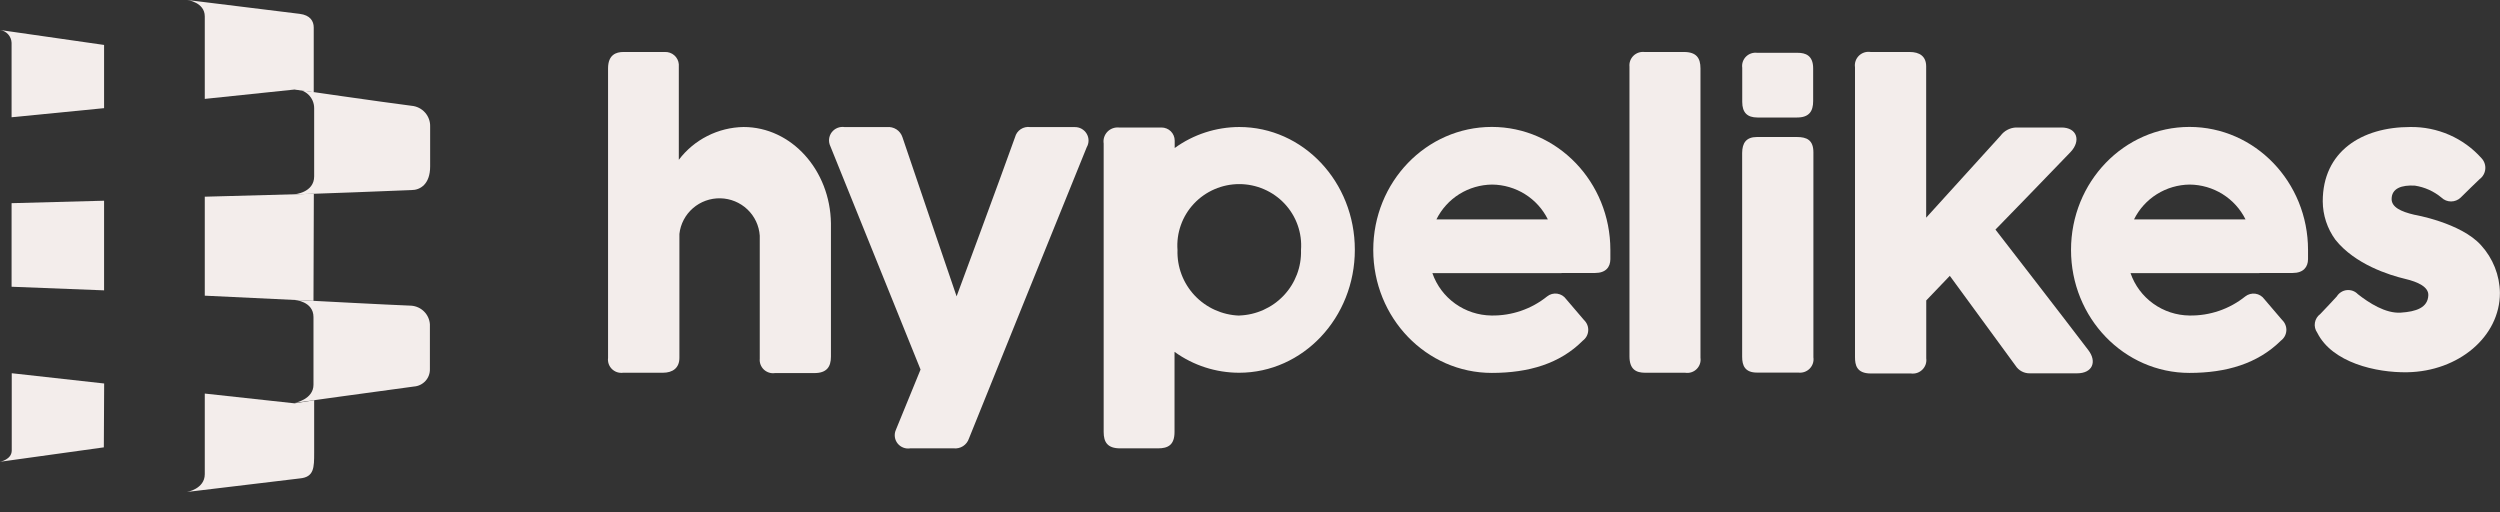
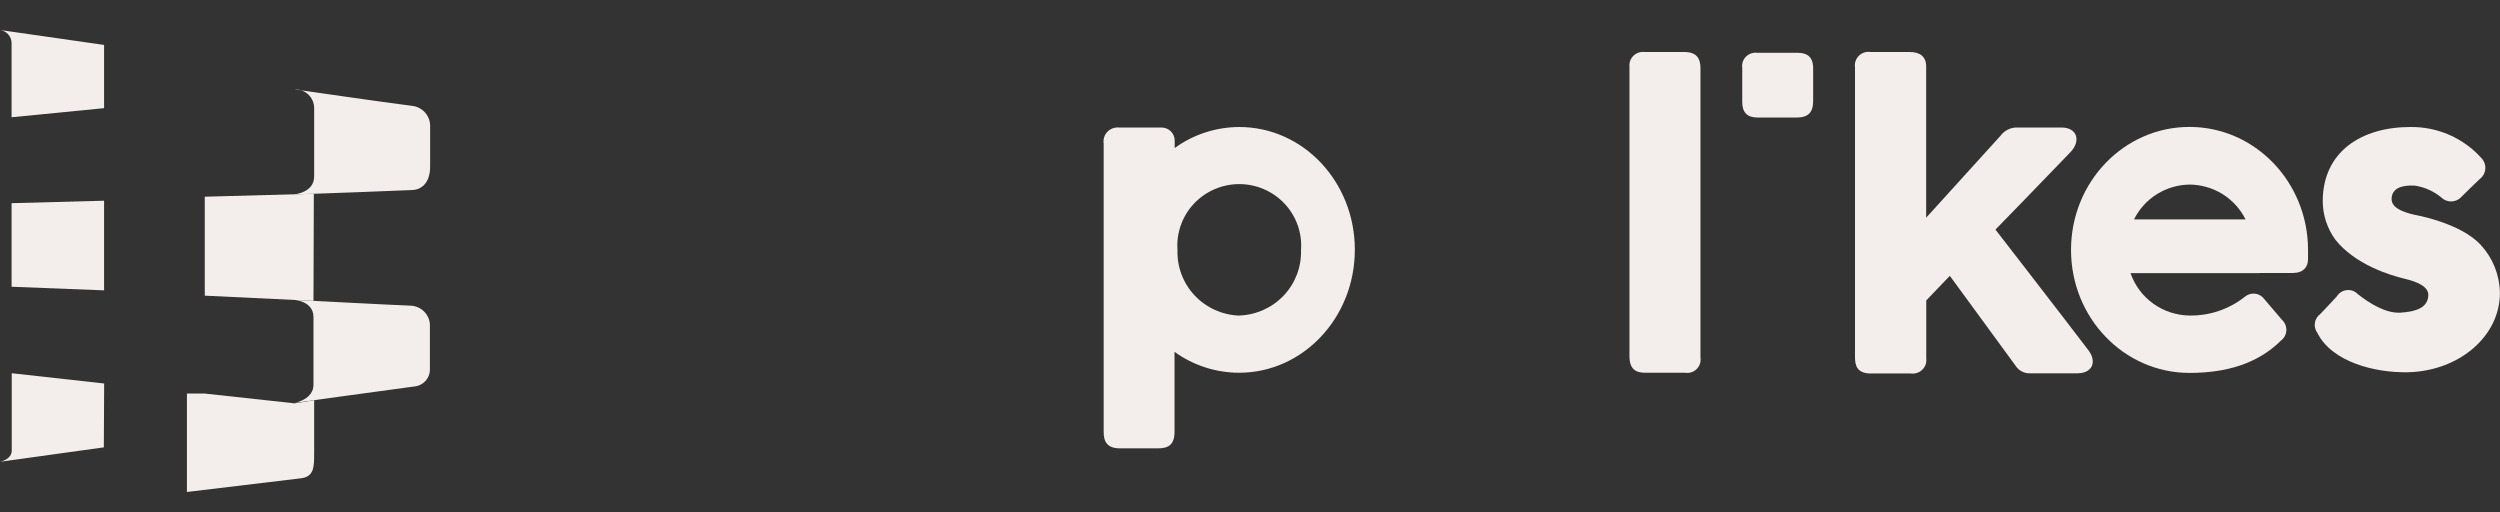
<svg xmlns="http://www.w3.org/2000/svg" width="122" height="25" viewBox="0 0 122 25" fill="none">
  <rect x="0" y="0" width="122" height="25" fill="#333333" stroke="none" />
  <path d="M110.268 13.321H111.882C112.41 13.321 112.628 13.029 112.632 12.652C112.632 12.504 112.632 12.352 112.632 12.196C112.632 8.887 110.042 6.194 106.847 6.194C103.652 6.194 101.066 8.879 101.066 12.196C101.066 15.513 103.652 18.198 106.847 18.198C108.642 18.198 110.175 17.746 111.305 16.626C111.383 16.569 111.447 16.495 111.494 16.411C111.54 16.326 111.568 16.233 111.574 16.137C111.58 16.041 111.565 15.944 111.529 15.855C111.494 15.765 111.44 15.684 111.369 15.617L110.498 14.597C110.447 14.526 110.383 14.466 110.308 14.421C110.233 14.375 110.149 14.345 110.063 14.333C109.976 14.321 109.887 14.326 109.803 14.349C109.718 14.371 109.639 14.411 109.57 14.465C108.801 15.084 107.837 15.414 106.847 15.397C106.211 15.39 105.592 15.187 105.077 14.816C104.562 14.446 104.175 13.926 103.97 13.329H110.256L110.268 13.321ZM106.859 9.007C107.427 9.013 107.983 9.174 108.464 9.475C108.944 9.775 109.332 10.202 109.582 10.708H104.14C104.39 10.202 104.776 9.775 105.256 9.475C105.736 9.175 106.291 9.013 106.859 9.007Z" fill="#F3EDEB" />
-   <path d="M76.226 13.321H77.84C78.368 13.321 78.582 13.029 78.586 12.652C78.586 12.504 78.586 12.352 78.586 12.196C78.586 8.887 75.996 6.194 72.801 6.194C69.605 6.194 67.015 8.879 67.015 12.196C67.015 15.513 69.605 18.198 72.801 18.198C74.596 18.198 76.129 17.746 77.238 16.626C77.316 16.568 77.38 16.495 77.427 16.41C77.473 16.325 77.499 16.232 77.505 16.136C77.511 16.04 77.496 15.943 77.46 15.854C77.424 15.764 77.369 15.684 77.299 15.617C77 15.261 76.597 14.789 76.427 14.597C76.377 14.526 76.313 14.465 76.238 14.419C76.163 14.374 76.079 14.344 75.992 14.331C75.905 14.319 75.817 14.324 75.732 14.347C75.647 14.37 75.568 14.411 75.5 14.465C74.732 15.084 73.769 15.414 72.78 15.397C72.144 15.389 71.525 15.186 71.01 14.816C70.494 14.446 70.106 13.926 69.9 13.329H76.189L76.226 13.321ZM72.817 9.007C73.384 9.013 73.939 9.175 74.419 9.475C74.9 9.775 75.286 10.202 75.536 10.708H70.097C70.347 10.202 70.733 9.774 71.213 9.474C71.694 9.174 72.249 9.012 72.817 9.007Z" fill="#F3EDEB" />
  <path d="M80.252 2.537H82.177C82.786 2.537 82.983 2.833 82.983 3.337V17.458C82.998 17.559 82.989 17.661 82.956 17.757C82.923 17.854 82.868 17.941 82.795 18.012C82.722 18.084 82.633 18.137 82.535 18.168C82.438 18.199 82.334 18.206 82.233 18.19H80.284C79.845 18.19 79.518 18.03 79.518 17.39V3.253C79.508 3.156 79.521 3.057 79.554 2.965C79.588 2.873 79.642 2.79 79.712 2.721C79.783 2.652 79.868 2.6 79.961 2.568C80.055 2.537 80.154 2.526 80.252 2.537Z" fill="#F3EDEB" />
-   <path d="M49.534 6.694C48.84 8.643 46.682 14.461 46.682 14.461C46.682 14.461 44.693 8.639 44.039 6.694C43.988 6.537 43.884 6.402 43.745 6.312C43.605 6.223 43.438 6.184 43.273 6.202H41.223C41.104 6.183 40.982 6.196 40.87 6.241C40.757 6.286 40.66 6.361 40.587 6.457C40.515 6.553 40.471 6.667 40.459 6.786C40.447 6.906 40.469 7.026 40.521 7.134L44.923 18.034L43.713 20.991C43.668 21.098 43.653 21.214 43.669 21.329C43.685 21.443 43.732 21.552 43.804 21.642C43.877 21.733 43.972 21.803 44.081 21.844C44.19 21.886 44.308 21.898 44.423 21.879H46.537C46.697 21.897 46.859 21.86 46.995 21.773C47.131 21.686 47.233 21.555 47.283 21.403C48.154 19.246 51.721 10.399 53.032 7.186C53.091 7.085 53.121 6.971 53.121 6.855C53.12 6.739 53.089 6.625 53.029 6.525C52.97 6.425 52.884 6.342 52.782 6.285C52.68 6.228 52.564 6.2 52.447 6.202H50.281C50.117 6.177 49.949 6.214 49.811 6.305C49.673 6.396 49.575 6.534 49.534 6.694Z" fill="#F3EDEB" />
  <path d="M101.913 17.09C100.787 15.605 97.378 11.204 97.378 11.204C97.378 11.204 100.134 8.375 101.041 7.422C101.566 6.87 101.36 6.222 100.602 6.222C100.085 6.222 98.968 6.222 98.375 6.222C98.228 6.229 98.085 6.269 97.956 6.338C97.827 6.407 97.715 6.505 97.628 6.622L93.997 10.623V3.241C93.997 2.753 93.683 2.537 93.19 2.537H91.286C91.183 2.521 91.078 2.529 90.979 2.56C90.88 2.592 90.79 2.646 90.716 2.718C90.642 2.791 90.586 2.879 90.552 2.977C90.519 3.075 90.509 3.179 90.524 3.281V17.426C90.524 17.798 90.592 18.226 91.298 18.226H93.255C93.356 18.239 93.459 18.229 93.556 18.197C93.652 18.164 93.74 18.11 93.812 18.038C93.884 17.967 93.939 17.88 93.972 17.784C94.004 17.688 94.015 17.586 94.001 17.486V14.661L95.151 13.46L98.359 17.846C98.433 17.962 98.536 18.058 98.658 18.123C98.781 18.188 98.918 18.221 99.056 18.218H101.36C102.123 18.218 102.336 17.646 101.913 17.09Z" fill="#F3EDEB" />
-   <path d="M85.739 6.686H87.688C88.172 6.686 88.494 6.834 88.494 7.434V17.438C88.509 17.538 88.5 17.64 88.468 17.736C88.436 17.832 88.382 17.919 88.311 17.991C88.24 18.063 88.152 18.118 88.056 18.151C87.96 18.184 87.857 18.195 87.756 18.182H85.739C85.15 18.182 85.017 17.834 85.017 17.414V7.462C85.021 6.978 85.214 6.686 85.739 6.686Z" fill="#F3EDEB" />
  <path d="M85.755 2.577H87.728C88.091 2.577 88.482 2.693 88.482 3.333V4.934C88.482 5.426 88.289 5.734 87.696 5.734H85.763C85.271 5.734 85.021 5.498 85.021 4.974V3.305C85.007 3.206 85.017 3.106 85.049 3.012C85.082 2.917 85.135 2.832 85.206 2.761C85.278 2.691 85.364 2.637 85.459 2.606C85.554 2.574 85.656 2.564 85.755 2.577Z" fill="#F3EDEB" />
  <path d="M60.475 6.198C59.343 6.201 58.24 6.56 57.325 7.223V6.858C57.325 6.775 57.308 6.692 57.275 6.614C57.243 6.537 57.195 6.466 57.135 6.407C57.075 6.348 57.004 6.301 56.926 6.27C56.848 6.238 56.764 6.222 56.679 6.222H54.597C54.494 6.213 54.39 6.228 54.293 6.264C54.196 6.301 54.108 6.359 54.037 6.434C53.966 6.51 53.913 6.6 53.882 6.698C53.851 6.797 53.843 6.901 53.859 7.003V21.079C53.859 21.579 54.045 21.88 54.666 21.88H56.51C57.01 21.88 57.317 21.707 57.317 21.079V17.17C58.232 17.831 59.335 18.189 60.468 18.19C63.586 18.19 66.116 15.505 66.116 12.188C66.116 8.871 63.594 6.198 60.475 6.198ZM60.475 15.401C59.648 15.373 58.865 15.02 58.3 14.42C57.735 13.819 57.434 13.021 57.462 12.2C57.431 11.789 57.487 11.377 57.625 10.988C57.762 10.599 57.979 10.243 58.262 9.941C58.545 9.639 58.888 9.399 59.268 9.234C59.649 9.069 60.06 8.984 60.475 8.984C60.891 8.984 61.302 9.069 61.683 9.234C62.063 9.399 62.406 9.639 62.689 9.941C62.972 10.243 63.189 10.599 63.326 10.988C63.464 11.377 63.52 11.789 63.489 12.2C63.516 13.02 63.214 13.818 62.649 14.417C62.084 15.017 61.302 15.369 60.475 15.397V15.401Z" fill="#F3EDEB" />
-   <path d="M36.285 6.198C35.671 6.208 35.066 6.358 34.519 6.636C33.971 6.913 33.495 7.311 33.126 7.799V3.137C33.113 2.968 33.034 2.811 32.906 2.699C32.778 2.587 32.611 2.529 32.441 2.537H30.423C30.068 2.537 29.673 2.669 29.673 3.337V17.466C29.66 17.564 29.671 17.664 29.703 17.758C29.736 17.852 29.79 17.937 29.86 18.007C29.931 18.077 30.018 18.13 30.112 18.162C30.207 18.193 30.308 18.203 30.407 18.19H32.348C32.828 18.19 33.155 17.958 33.155 17.462V11.416C33.208 10.931 33.444 10.483 33.814 10.161C34.184 9.839 34.662 9.667 35.154 9.677C35.646 9.688 36.117 9.881 36.472 10.218C36.828 10.555 37.043 11.013 37.076 11.5V17.502C37.066 17.6 37.079 17.699 37.114 17.791C37.149 17.883 37.204 17.967 37.276 18.035C37.348 18.102 37.435 18.153 37.529 18.183C37.624 18.213 37.724 18.221 37.822 18.206H39.743C40.336 18.206 40.55 17.91 40.55 17.406V10.896C40.513 8.303 38.621 6.198 36.285 6.198Z" fill="#F3EDEB" />
  <path d="M121.072 11.964C120.084 10.868 117.82 10.48 117.82 10.48C117.163 10.328 116.711 10.108 116.711 9.715C116.711 9.191 117.199 9.019 117.849 9.059C118.326 9.133 118.774 9.335 119.144 9.643C119.269 9.764 119.437 9.831 119.612 9.831C119.786 9.831 119.954 9.764 120.08 9.643C120.398 9.331 120.806 8.927 121.004 8.743C121.082 8.686 121.147 8.612 121.195 8.528C121.243 8.444 121.272 8.351 121.282 8.254C121.291 8.158 121.279 8.061 121.248 7.969C121.217 7.878 121.167 7.794 121.1 7.723C120.666 7.235 120.13 6.846 119.53 6.583C118.929 6.32 118.279 6.189 117.623 6.198C115.242 6.198 113.35 7.399 113.35 9.823C113.353 10.498 113.569 11.154 113.968 11.7C114.924 12.9 116.594 13.425 117.369 13.609C118.014 13.761 118.518 14.009 118.502 14.409C118.478 15.021 117.897 15.209 117.155 15.257C116.412 15.305 115.606 14.781 115.065 14.357C114.996 14.285 114.912 14.229 114.818 14.194C114.724 14.16 114.623 14.147 114.523 14.158C114.424 14.168 114.328 14.201 114.244 14.255C114.159 14.308 114.088 14.38 114.036 14.465C113.867 14.645 113.508 15.041 113.229 15.325C113.089 15.427 112.995 15.579 112.967 15.749C112.939 15.919 112.98 16.093 113.08 16.234C113.806 17.694 115.948 18.194 117.477 18.166C119.975 18.122 121.996 16.434 121.996 14.293C121.984 13.431 121.656 12.603 121.072 11.964Z" fill="#F3EDEB" />
  <path d="M0 1.464L5.079 2.193V5.278L0.565 5.722V2.089C0.56 1.935 0.5 1.789 0.397 1.674C0.294 1.56 0.153 1.486 0 1.464H0Z" fill="#F3EDEB" />
  <path d="M0.565 9.915L5.079 9.795V14.169L0.565 13.993V9.915Z" fill="#F3EDEB" />
  <path d="M5.067 21.831L0 22.535C0 22.535 0.573 22.431 0.573 21.983C0.573 21.111 0.573 18.214 0.573 18.214L5.083 18.714L5.067 21.831Z" fill="#F3EDEB" />
-   <path d="M9.138 0C9.138 0 9.993 0.108 9.993 0.8V4.826L14.374 4.369L15.31 4.502V1.344C15.31 1.028 15.137 0.74 14.625 0.676L9.138 0Z" fill="#F3EDEB" />
  <path d="M9.993 9.599L15.315 9.455L15.298 14.681L9.993 14.429V9.599Z" fill="#F3EDEB" />
-   <path d="M9.993 19.206L14.374 19.683L15.331 19.531V22.084C15.331 22.824 15.331 23.284 14.625 23.348L9.122 24.008C9.122 24.008 9.993 23.864 9.993 23.14V19.206Z" fill="#F3EDEB" />
+   <path d="M9.993 19.206L14.374 19.683L15.331 19.531V22.084C15.331 22.824 15.331 23.284 14.625 23.348L9.122 24.008V19.206Z" fill="#F3EDEB" />
  <path d="M15.331 9.455C15.331 9.455 18.897 9.331 20.087 9.275C20.491 9.275 20.991 9.003 20.991 8.123C20.991 7.427 20.991 6.59 20.991 6.186C21.001 5.933 20.913 5.685 20.744 5.494C20.575 5.303 20.338 5.184 20.083 5.162C18.655 4.982 14.387 4.362 14.387 4.362C14.509 4.358 14.632 4.38 14.746 4.424C14.861 4.468 14.965 4.535 15.053 4.62C15.141 4.705 15.211 4.807 15.258 4.919C15.306 5.031 15.331 5.152 15.331 5.274C15.331 5.954 15.331 7.595 15.331 8.607C15.331 9.407 14.374 9.479 14.374 9.479L15.331 9.455Z" fill="#F3EDEB" />
  <path d="M20.204 18.862C18.659 19.066 14.374 19.662 14.374 19.662C14.374 19.662 15.298 19.502 15.298 18.774V15.473C15.298 14.697 14.374 14.637 14.374 14.637L15.298 14.681C15.298 14.681 18.905 14.873 20.071 14.917C20.307 14.935 20.529 15.036 20.696 15.203C20.863 15.37 20.963 15.591 20.979 15.825V18.006C20.986 18.22 20.909 18.429 20.765 18.588C20.62 18.748 20.42 18.846 20.204 18.862Z" fill="#F3EDEB" />
</svg>